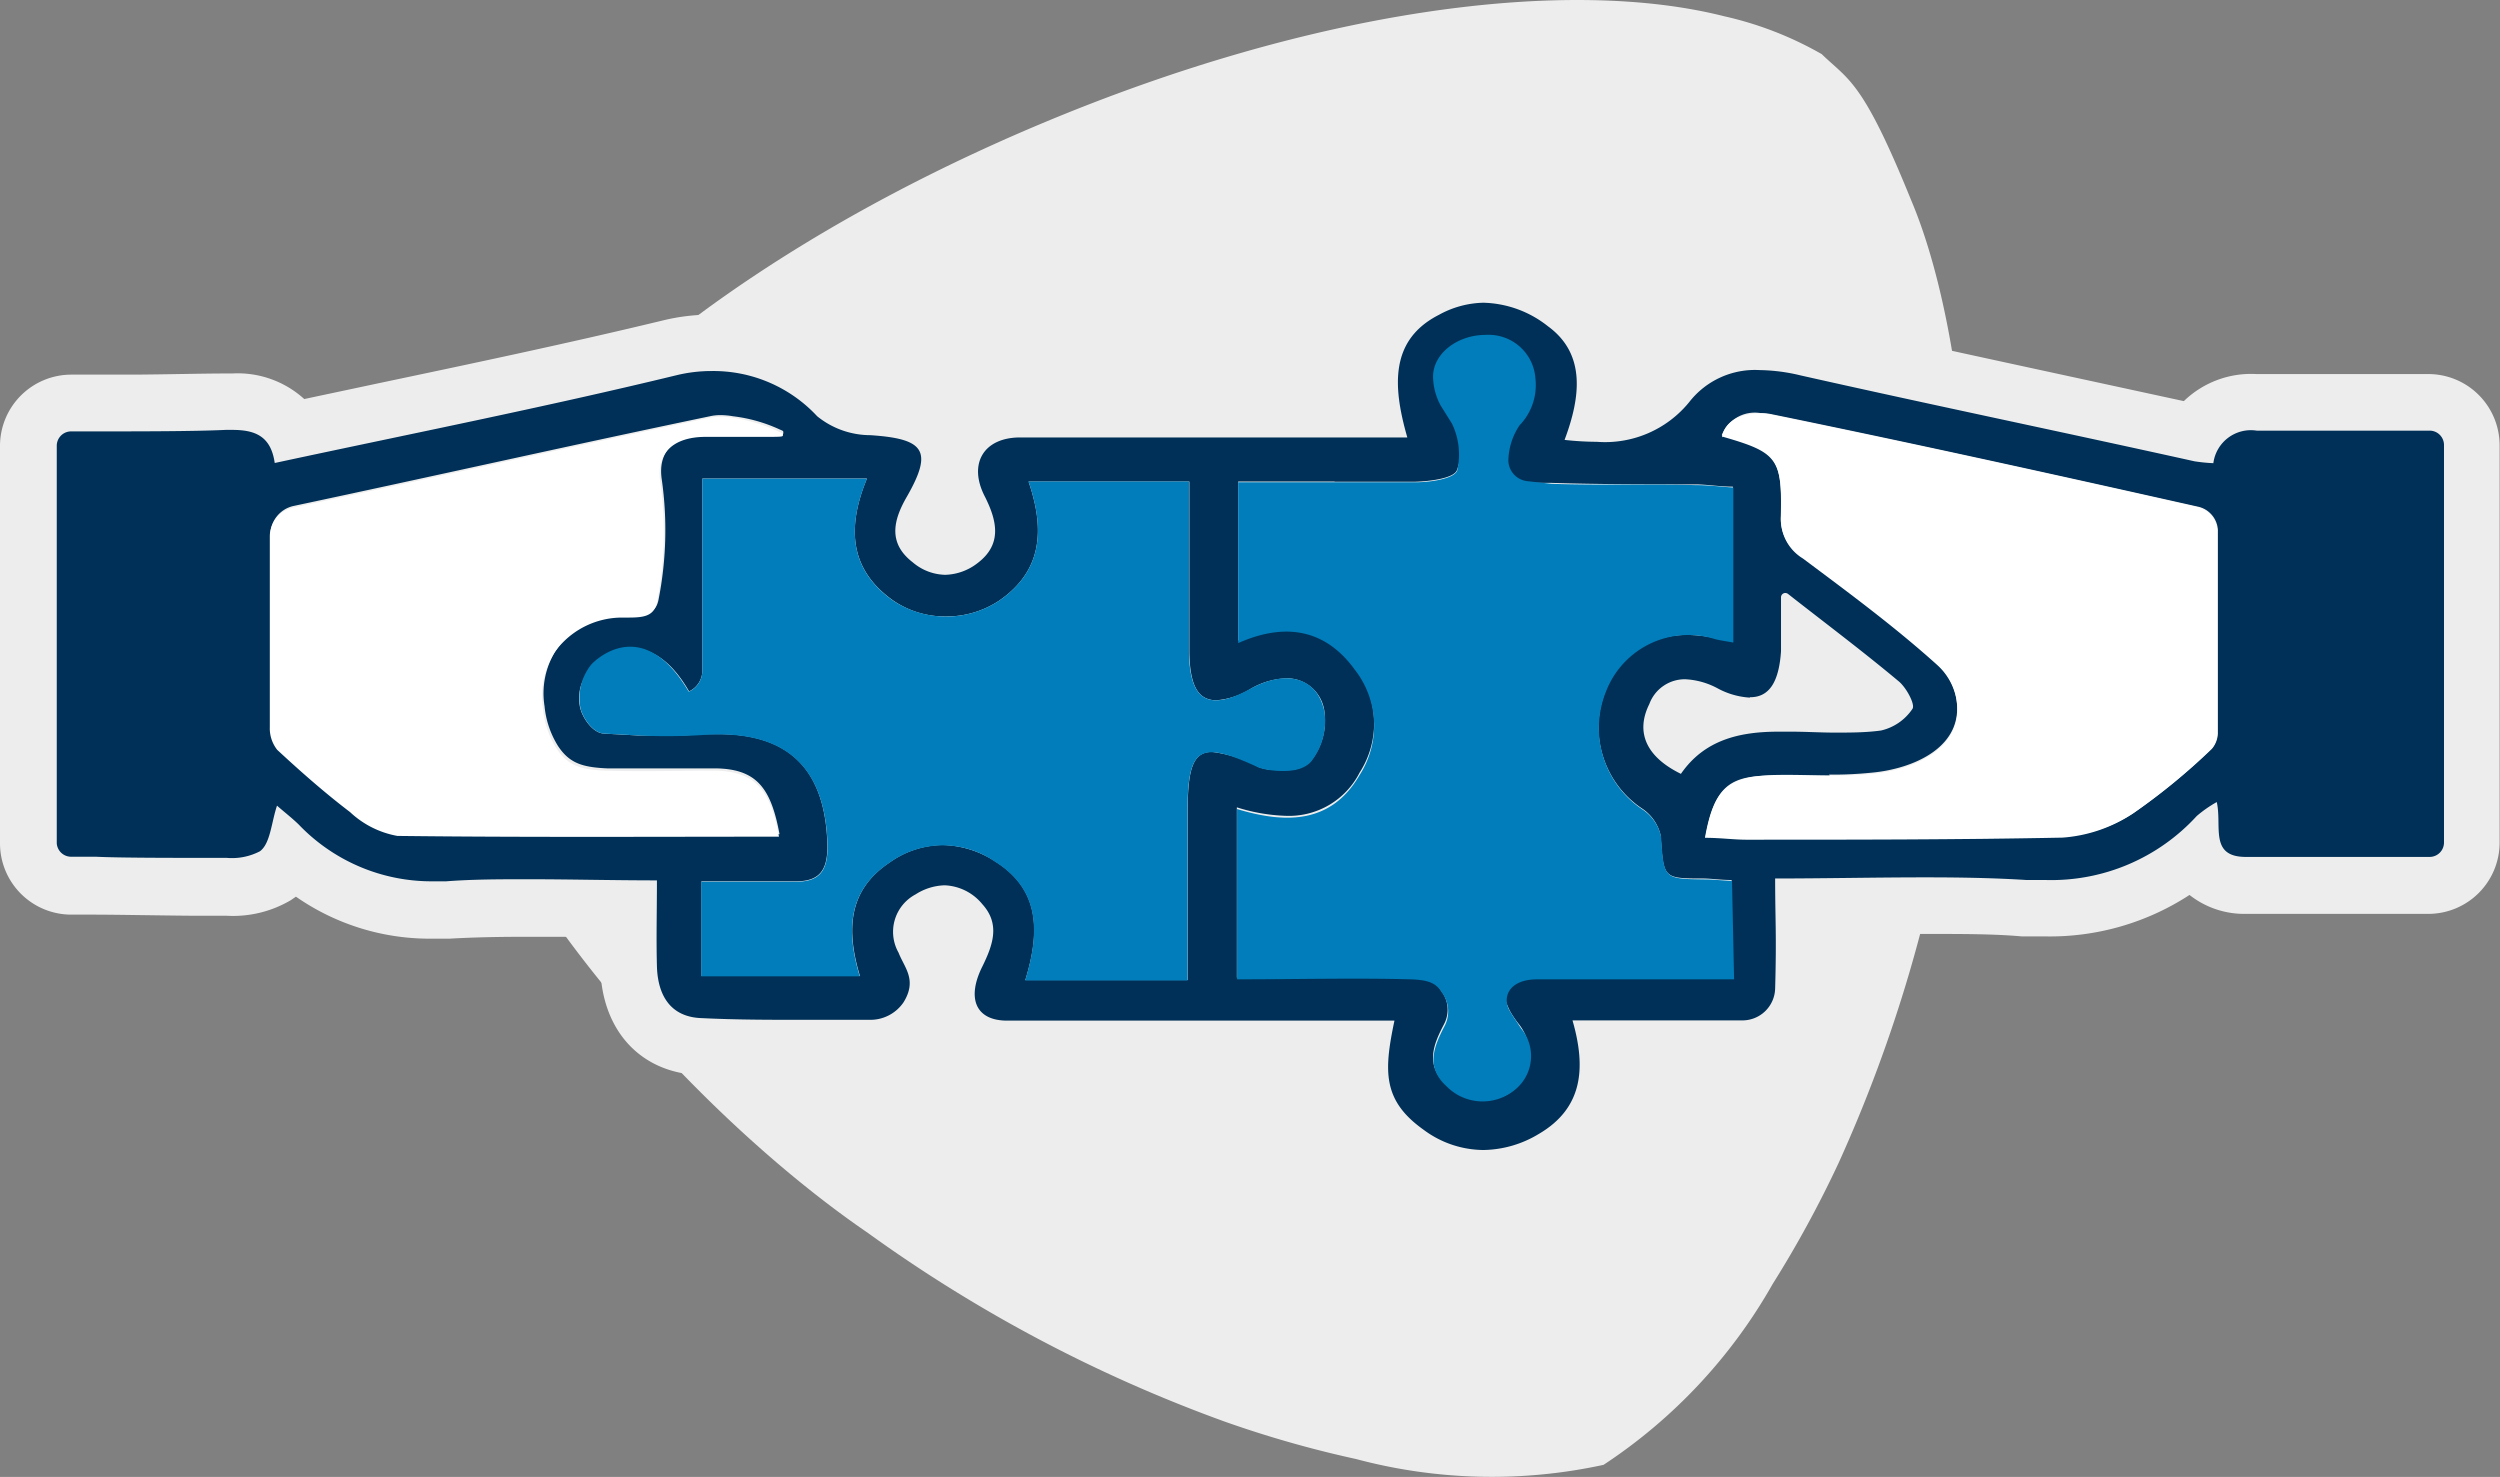
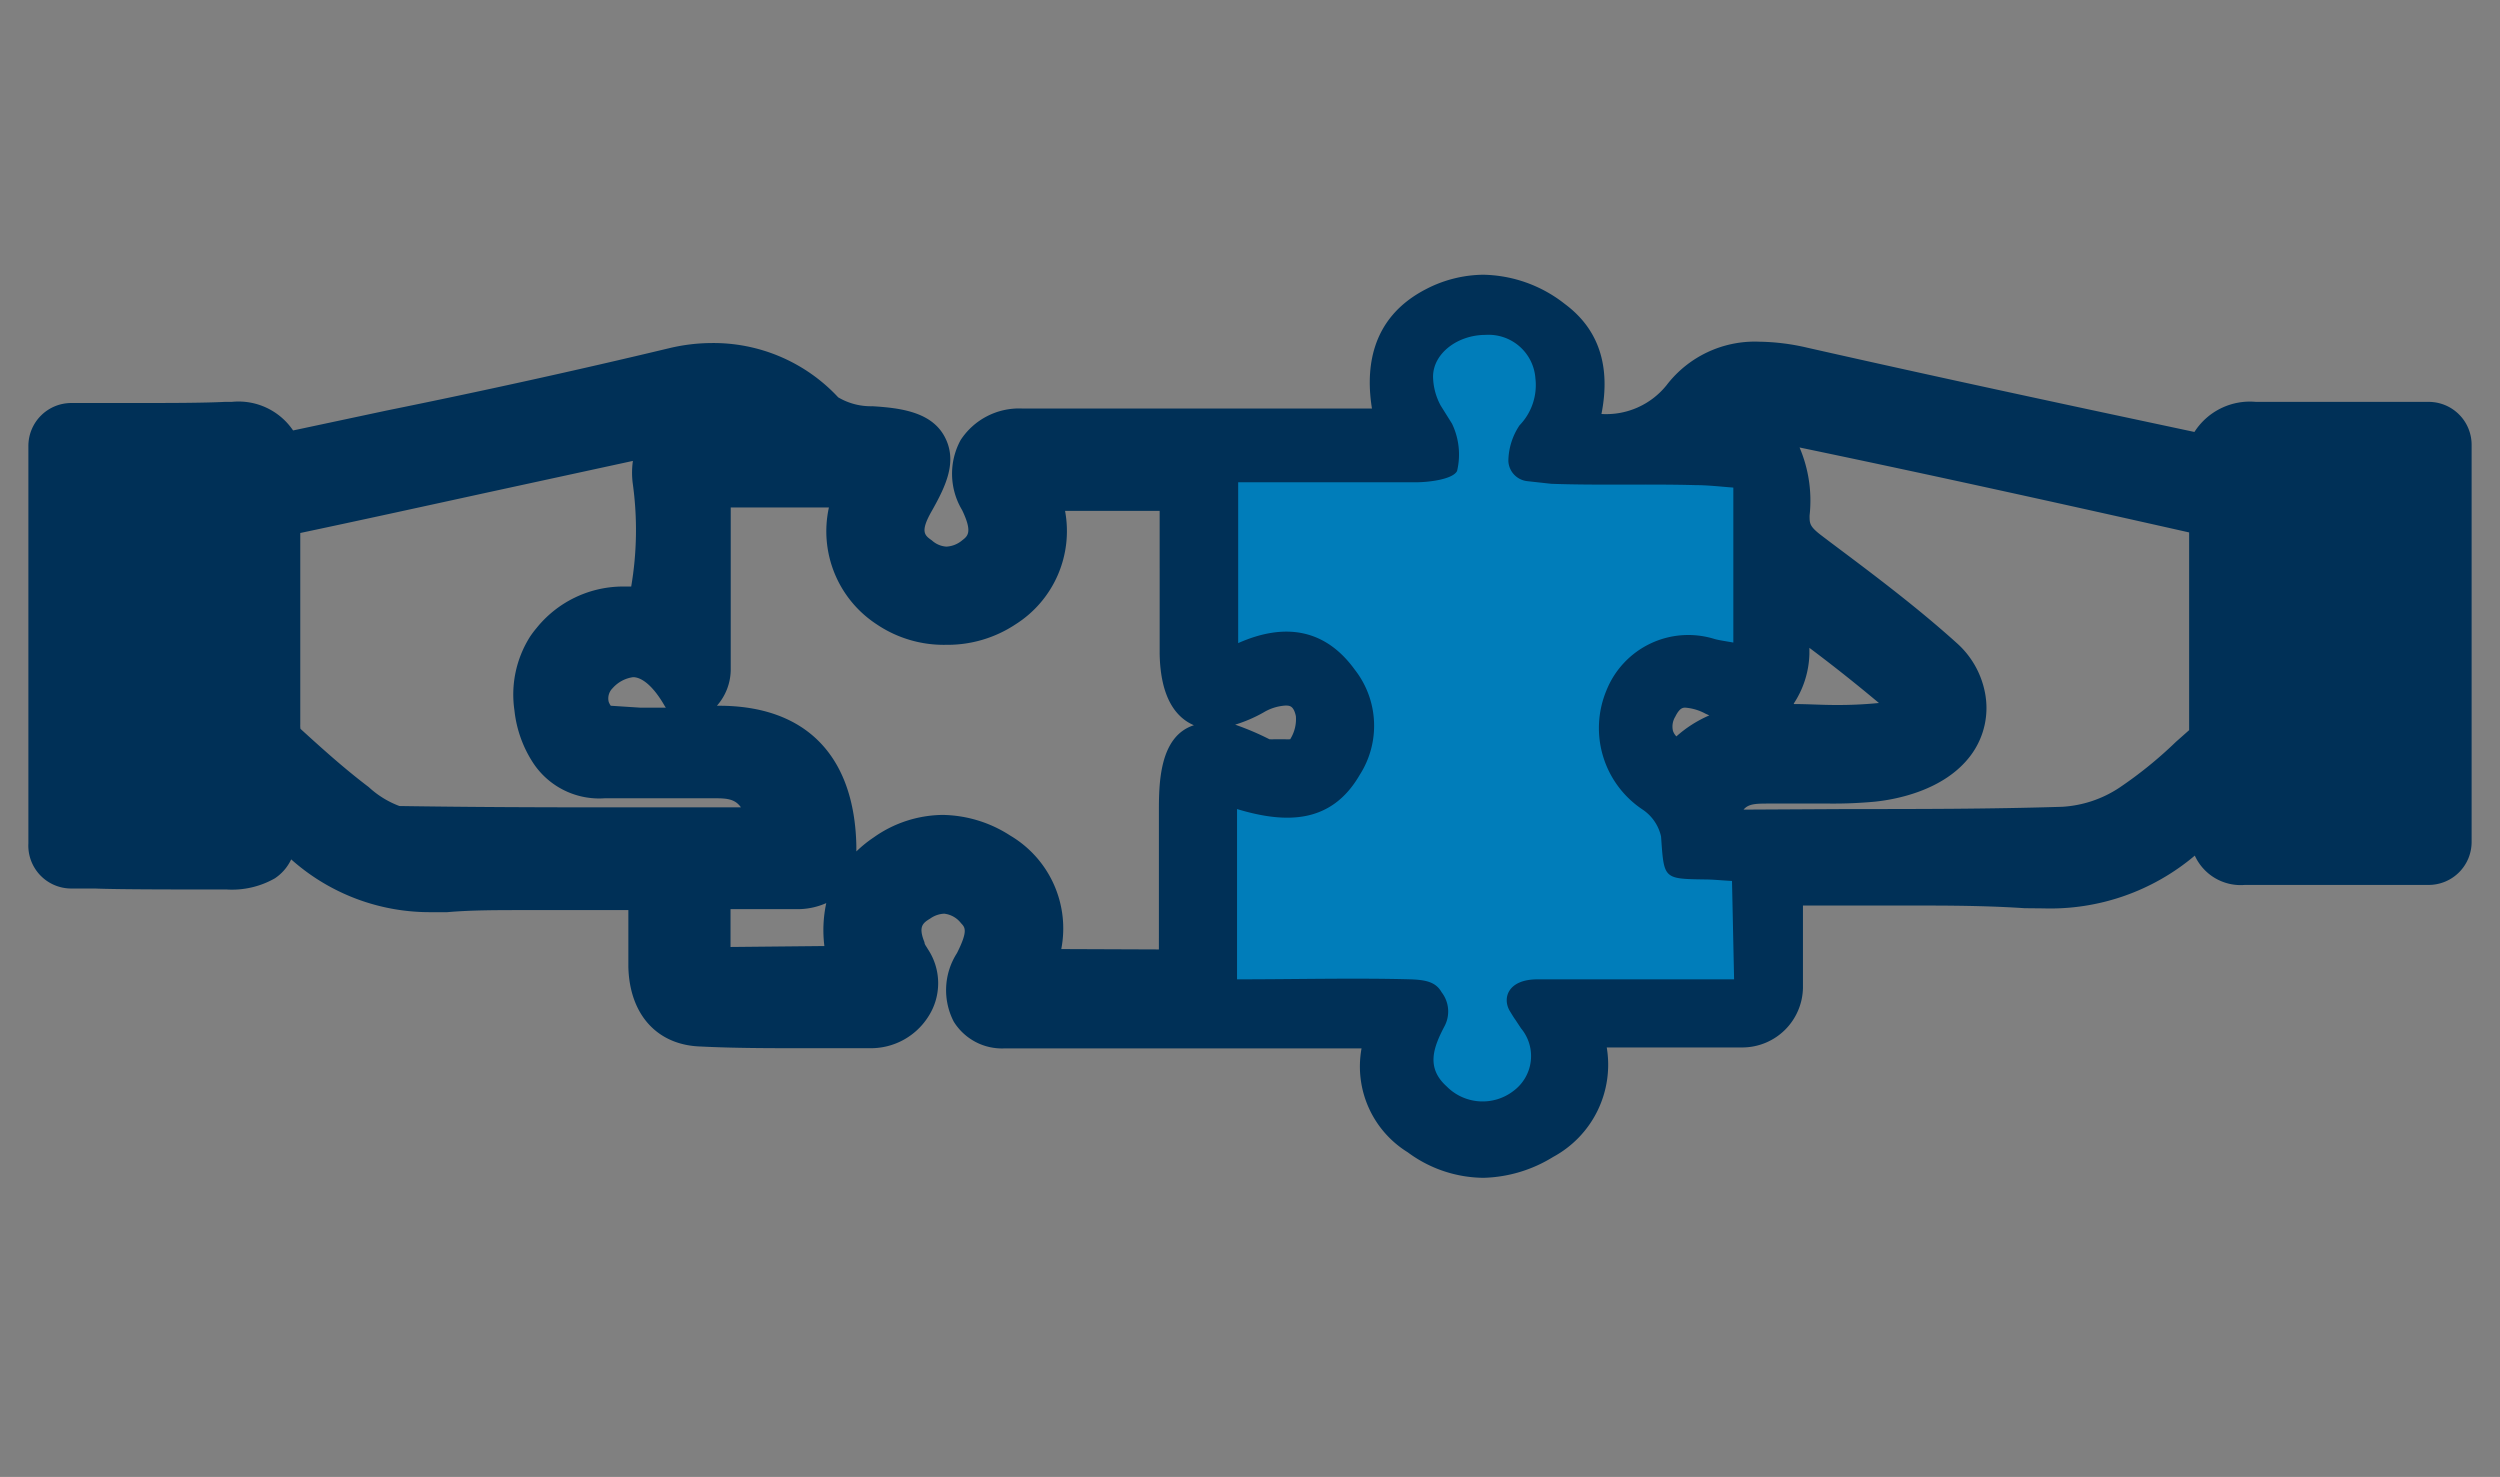
<svg xmlns="http://www.w3.org/2000/svg" viewBox="0 0 132.13 78.06">
  <rect x="0" y="0" width="132.13" height="78.06" fill="#808080" stroke="none" />
  <defs>
    <style>.cls-1{fill:#ededed;}.cls-2{fill:#003057;}.cls-3{fill:#007dba;}.cls-4{fill:#fff;}</style>
  </defs>
  <g id="Layer_2" data-name="Layer 2">
    <g id="Layer_1-2" data-name="Layer 1">
-       <path class="cls-1" d="M101,10.56C104,17.63,105,31,103.19,41.07a76.68,76.68,0,0,1-6,20.36,58.66,58.66,0,0,1-3.5,6.43,27.88,27.88,0,0,1-8.94,9.56,27.8,27.8,0,0,1-13.09-.31,57.6,57.6,0,0,1-7-2,76.92,76.92,0,0,1-18.78-9.94c-8.47-5.8-17.27-15.86-20.28-22.89-2.65-6.19-2.2-6.77-2.15-8.69a18.29,18.29,0,0,1,2.16-5.18C29.84,21,40.55,12.62,55,6.55S82.8-1.25,91.13.86a18.52,18.52,0,0,1,5.15,2C97.72,4.25,98.44,4.25,101,10.56Z" />
      <path class="cls-2" d="M78.4,62.25a6.8,6.8,0,0,1-4-1.35,5.33,5.33,0,0,1-2.44-5.49H60.57l-7.48,0A3,3,0,0,1,50.41,54a3.62,3.62,0,0,1,.17-3.63c.59-1.18.43-1.35.21-1.58a1.3,1.3,0,0,0-.89-.5,1.38,1.38,0,0,0-.74.26c-.4.24-.63.43-.3,1.25,0,.12.11.23.17.35a3.25,3.25,0,0,1,0,3.63,3.59,3.59,0,0,1-3,1.62c-1.17,0-2.33,0-3.5,0-1.85,0-3.7,0-5.5-.09-2.29-.07-3.76-1.68-3.82-4.21,0-1,0-2,0-3v0l-2,0-3.32,0c-1.65,0-3,0-4.25.11l-.81,0a11,11,0,0,1-7.44-2.79,2.46,2.46,0,0,1-.86,1,4.57,4.57,0,0,1-2.57.59H10.59c-1.29,0-4.42,0-5.56-.05H3.77A2.27,2.27,0,0,1,1.5,44.57v-21a2.27,2.27,0,0,1,2.27-2.27H5.22l1.84,0c1.75,0,3.65,0,4.83-.06h.36a3.48,3.48,0,0,1,3.24,1.51l4.93-1.05c4.93-1,10-2.11,15-3.31a9.83,9.83,0,0,1,2.22-.26A9,9,0,0,1,44.3,21a3.39,3.39,0,0,0,1.81.47c1.48.09,3.11.3,3.81,1.6S50,25.67,49.25,27c-.63,1.1-.39,1.29,0,1.56a1.25,1.25,0,0,0,.77.33,1.4,1.4,0,0,0,.83-.33c.3-.23.56-.43,0-1.6a3.73,3.73,0,0,1-.08-3.7A3.69,3.69,0,0,1,54,21.59H72.51c-.32-2-.15-4.77,2.88-6.32a6.7,6.7,0,0,1,3-.75,7.15,7.15,0,0,1,4.32,1.55c1.79,1.33,2.43,3.28,1.93,5.81a4.09,4.09,0,0,0,3.44-1.52A5.88,5.88,0,0,1,93,18.06a11.74,11.74,0,0,1,2.49.31c5.26,1.19,10.61,2.35,15.8,3.46l4.69,1a3.48,3.48,0,0,1,3.25-1.59l.68,0h8.45a2.27,2.27,0,0,1,2.27,2.26v21a2.27,2.27,0,0,1-2.27,2.27h-1.3c-2.45,0-6.46,0-8.42,0A2.66,2.66,0,0,1,116,45.22a11.83,11.83,0,0,1-8,2.79L107,48c-1.49-.1-3.17-.14-5.27-.14l-4,0-2.44,0c0,.16,0,.31,0,.47,0,1,0,2,0,3.87a3.21,3.21,0,0,1-3.19,3.16l-3.78,0h-3.4a5.54,5.54,0,0,1-2.84,5.79A7.32,7.32,0,0,1,78.4,62.25ZM71.54,50.18c1,0,2,0,3.06,0a3.14,3.14,0,0,1,2.9,1.46,3.09,3.09,0,0,1,.19,3.18c-.57,1.08-.47,1.17-.21,1.41a1.44,1.44,0,0,0,1,.4.86.86,0,0,0,.59-.2c.58-.49.16-1.26,0-1.56l-.12-.17a4,4,0,0,1-.36-.58,2.89,2.89,0,0,1,2.68-4.56h1.36c1.28,0,2.57,0,3.85,0l2.44,0H90V47.93c-2.91,0-3.53-.64-3.73-3.49v-.09a1.32,1.32,0,0,0-.37-.39,6.65,6.65,0,0,1-2.42-8.09,6,6,0,0,1,5.69-3.81,7.69,7.69,0,0,1,.95.06v-5l-.56,0H87c-1.66,0-3.37,0-5.06-.07h-.07l-.51,0h-.68c-.54,0-2,0-2.41-1.26l0,0c-.31.49-1.11,1.16-3.4,1.21-1.44,0-2.88,0-4.32,0H66.94v4.88a7.65,7.65,0,0,1,1-.08,5.83,5.83,0,0,1,4.82,2.61,6.33,6.33,0,0,1,.34,7.22,5.67,5.67,0,0,1-5.13,3,9,9,0,0,1-1.14-.08v5.68l1.65,0Zm-10.29,0V49c0-2,0-4.06,0-6.08,0-1.45,0-4,1.85-4.59-.89-.38-1.77-1.37-1.81-3.79,0-.5,0-1,0-1.49V27h-5a5.83,5.83,0,0,1-2.62,6A6.5,6.5,0,0,1,50,34.08,6.33,6.33,0,0,1,46.34,33a5.87,5.87,0,0,1-2.53-6.18H38.62V27.9c0,2.6,0,5,0,7.54a2.91,2.91,0,0,1-.73,1.86H38c4.58,0,7.16,2.63,7.26,7.4V45a6.61,6.61,0,0,1,.93-.75,6.4,6.4,0,0,1,3.63-1.18,6.73,6.73,0,0,1,3.57,1.09,5.7,5.7,0,0,1,2.7,6ZM43.57,50a6.79,6.79,0,0,1,.1-2.27,3.74,3.74,0,0,1-1.6.32H42l-1.89,0h-1.5v2Zm54.05-7.24c3.66,0,7.56,0,11.38-.12a6.11,6.11,0,0,0,3-1A22,22,0,0,0,115,39.21l.7-.62v-.45c0-3.27,0-6.65,0-10-5.73-1.29-13.1-2.93-20.59-4.49a7.15,7.15,0,0,1,.53,3.6c0,.41,0,.56.56,1l.54.41c2.23,1.67,4.54,3.4,6.66,5.31a4.69,4.69,0,0,1,1.5,2.59,4.19,4.19,0,0,1-.74,3.36c-1.4,1.88-4,2.34-5.07,2.45a23.45,23.45,0,0,1-2.37.1H95.36l-1.3,0h-.52c-.72,0-1.12,0-1.39.32ZM15.88,38.52c1,.91,2.26,2.06,3.61,3.08a4.94,4.94,0,0,0,1.62,1c3.85.06,7.68.07,10.58.07h7.47c-.31-.44-.73-.48-1.39-.48H34.06c-.7,0-1.4,0-2.09,0a4.18,4.18,0,0,1-3.78-1.85,6.27,6.27,0,0,1-1-2.79,5.72,5.72,0,0,1,.83-3.91,5.3,5.3,0,0,1,.34-.45A5.88,5.88,0,0,1,32.82,31h.54a17.78,17.78,0,0,0,.09-5.39,4.41,4.41,0,0,1,0-1.25l-7.83,1.7c-3.25.71-6.49,1.42-9.75,2.11,0,1.76,0,3.47,0,5.18s0,3.29,0,4.93A1.29,1.29,0,0,0,15.88,38.52Zm51.21.55a1.66,1.66,0,0,0,.26,0l.55,0a1.57,1.57,0,0,0,.29,0,2,2,0,0,0,.3-1.22c-.12-.56-.34-.56-.55-.56a2.56,2.56,0,0,0-1.17.37,7.49,7.49,0,0,1-1.49.64A14.52,14.52,0,0,1,67.09,39.07Zm22-1.67c-.14,0-.31,0-.55.48a1,1,0,0,0-.12.75.77.77,0,0,0,.18.29,6.47,6.47,0,0,1,1.74-1.11l-.2-.09A2.67,2.67,0,0,0,89.06,37.4Zm-55.27,0h1.37l-.06-.09c-.57-1-1.18-1.52-1.67-1.52a1.76,1.76,0,0,0-1.08.58.76.76,0,0,0-.21.72.85.85,0,0,0,.11.21Zm61-.19c.72,0,1.45.05,2.17.05a21.84,21.84,0,0,0,2.26-.1l.06,0c-1.19-1-2.45-2-3.68-2.92,0,.12,0,.23,0,.35A5,5,0,0,1,94.8,37.19ZM77.56,19.82a7.43,7.43,0,0,0,.63,1.83l.12.29a4.5,4.5,0,0,1,.21.58,4.22,4.22,0,0,1,.54-.92,2.17,2.17,0,0,0,.43-1.13c0-.75-.29-.77-.5-.78l-.52,0A2.09,2.09,0,0,0,77.56,19.82Z" />
-       <path class="cls-1" d="M78.4,16a5.7,5.7,0,0,1,3.42,1.25c2,1.46,1.72,3.74.87,6a16,16,0,0,0,1.7.1,5.73,5.73,0,0,0,4.89-2.1A4.4,4.4,0,0,1,93,19.56a9.7,9.7,0,0,1,2.16.28c6.93,1.56,13.88,3,20.82,4.54a8.93,8.93,0,0,0,1,.1,2,2,0,0,1,2.29-1.72l.62,0h8.51a.76.76,0,0,1,.77.76v21a.76.76,0,0,1-.77.77h-1.3c-2.44,0-6.45,0-8.4,0s-1.25-1.63-1.54-2.9a6.47,6.47,0,0,0-1.06.74,10.42,10.42,0,0,1-8,3.38c-.32,0-.66,0-1,0-1.73-.11-3.53-.14-5.36-.14-2.63,0-5.32.06-7.92.06,0,2.24.08,2.91,0,5.81a1.73,1.73,0,0,1-1.71,1.69l-3.72,0H83.11c.72,2.5.56,4.63-1.78,6a5.79,5.79,0,0,1-2.93.85,5.34,5.34,0,0,1-3.16-1.07c-2.18-1.55-2.1-3.11-1.54-5.77H62.92c-3.72,0-6.34,0-9.82,0-1.56-.06-2-1.22-1.18-2.86.56-1.14.95-2.24,0-3.29a2.71,2.71,0,0,0-2-1,3,3,0,0,0-1.53.48,2.24,2.24,0,0,0-.9,3.08c.31.8,1,1.44.26,2.63a2.12,2.12,0,0,1-1.74.92q-1.74,0-3.48,0c-1.81,0-3.63,0-5.44-.09-1.65-.05-2.33-1.2-2.37-2.75s0-2.81,0-4.53c-2.32,0-4.58-.06-6.81-.06-1.46,0-2.9,0-4.34.11l-.72,0a9.71,9.71,0,0,1-7.06-3c-.36-.35-.75-.65-1.15-1-.3.9-.35,2-.9,2.41a3.2,3.2,0,0,1-1.76.35H10.61c-1.28,0-4.41,0-5.54-.06H3.77A.76.76,0,0,1,3,44.57v-21a.76.76,0,0,1,.77-.77H5.22c2.1,0,5.08,0,6.71-.08h.32c1.16,0,2.06.27,2.27,1.75,7.16-1.54,14.24-2.94,21.24-4.64a7.82,7.82,0,0,1,1.86-.22A7.49,7.49,0,0,1,43.19,22,4.47,4.47,0,0,0,46,23c2.87.19,3.32.82,1.93,3.25-.73,1.26-1,2.46.31,3.47a2.73,2.73,0,0,0,1.71.66,2.9,2.9,0,0,0,1.73-.63c1.31-1,1-2.25.38-3.49-.91-1.74-.08-3.15,1.88-3.14h0l17.94,0h2.5c-.78-2.71-.92-5.16,1.67-6.48A5.06,5.06,0,0,1,78.4,16m-7.86,9.45h-5.1v8.41a6.33,6.33,0,0,1,2.55-.6,4.34,4.34,0,0,1,3.61,2,4.81,4.81,0,0,1,.26,5.57A4.19,4.19,0,0,1,68,43.12a9.55,9.55,0,0,1-2.63-.45v9c2.13,0,4.15,0,6.16,0,1,0,2,0,3,0,.82,0,1.33.15,1.63.68a1.64,1.64,0,0,1,.17,1.76c-.6,1.14-1,2.18.1,3.21a3,3,0,0,0,2,.81A2.35,2.35,0,0,0,80,57.61a2.57,2.57,0,0,0,.23-3.54,5,5,0,0,1-.41-.61c-.73-1.38-.2-2.34,1.37-2.36h1.34c2.1,0,4.19,0,6.29.06h2.7V46.51c-.58,0-1-.07-1.46-.08-2.19,0-2.13,0-2.29-2.27a2.32,2.32,0,0,0-1-1.44,5.17,5.17,0,0,1-1.89-6.27,4.51,4.51,0,0,1,4.31-2.89,6.27,6.27,0,0,1,1.4.16c.3.07.6.11,1,.2v-8.2c-.72,0-1.38-.12-2-.12-2.54,0-5.09,0-7.62-.08h-.15c-.33,0-.77,0-1.16,0s-.92-.05-1-.26a4,4,0,0,1,.27-2.24,3.64,3.64,0,0,1,.36-.6,3.61,3.61,0,0,0,.7-1.94,2,2,0,0,0-1.9-2.32l-.62,0a3.11,3.11,0,0,0-2,.58c-1,.77.06,2.83.48,3.78A3.17,3.17,0,0,1,77,24.85c-.16.43-1.43.59-2.21.61-1.42,0-2.84,0-4.26,0M96.71,41l-2.65,0h-.54c-2.2,0-2.93.7-3.38,3.23.85,0,1.56.1,2.27.1h5.25c3.79,0,7.59,0,11.38-.12a7.69,7.69,0,0,0,3.71-1.23,33.65,33.65,0,0,0,4.16-3.41,1.34,1.34,0,0,0,.31-.91c0-3.55,0-7.1,0-10.65a1.34,1.34,0,0,0-1-1.22c-7.53-1.69-15.07-3.36-22.64-4.91a3,3,0,0,0-.55-.05A1.87,1.87,0,0,0,91,23c2.92.85,3.19,1.15,3.12,4.25a2.39,2.39,0,0,0,1.16,2.2c2.42,1.81,4.86,3.62,7.1,5.64a3.14,3.14,0,0,1,1,1.75c.5,2.61-2.22,3.8-4.49,4a20.38,20.38,0,0,1-2.22.1m-65,3.15H41.2c-.45-2.43-1.2-3.46-3.41-3.48h-.71l-3,0c-.68,0-1.36,0-2,0-1.37-.06-2-.31-2.58-1.17a4.83,4.83,0,0,1-.72-2.12,4.26,4.26,0,0,1,.59-2.93c.08-.11.16-.23.25-.34a4.43,4.43,0,0,1,3.29-1.54c1,0,1.71.06,1.89-.79a19,19,0,0,0,.18-6.35c-.25-1.59.75-2.38,2.33-2.4H41c.38,0,.4,0,.4-.1s0-.09-.21-.18A8.2,8.2,0,0,0,38.74,22a3.88,3.88,0,0,0-.67-.06,2.44,2.44,0,0,0-.55.06c-7.34,1.53-14.65,3.18-22,4.74a1.56,1.56,0,0,0-1.23,1.54c0,3.35,0,6.71,0,10.06a1.84,1.84,0,0,0,.39,1.2,49.91,49.91,0,0,0,3.85,3.29,4.93,4.93,0,0,0,2.5,1.26c3.52.06,7.05.07,10.59.07M45.82,25.29h-8.7c0,3.47,0,6.8,0,10.12a1.22,1.22,0,0,1-.7,1.13c-1-1.74-2.08-2.26-3-2.26a3.27,3.27,0,0,0-2.22,1.1,2.24,2.24,0,0,0-.52,2.1c.16.54.65,1.23,1.2,1.29l1.81.1,1.73,0c.58,0,1,0,1.68-.07l.87,0c3.87,0,5.68,2,5.76,5.93,0,1.29-.44,1.85-1.67,1.85H42l-1.93,0h-3v5h8.38c-.74-2.45-.61-4.55,1.57-6a4.91,4.91,0,0,1,2.79-.92,5.31,5.31,0,0,1,2.78.86c2.39,1.49,2.38,3.74,1.6,6.28h8.58c0-3,0-5.91,0-8.83,0-2.27.25-3.23,1.28-3.23a6.9,6.9,0,0,1,2.49.81,3.16,3.16,0,0,0,.65.14,6.24,6.24,0,0,0,.72,0,1.7,1.7,0,0,0,1.37-.47A3.44,3.44,0,0,0,70,37.61a2,2,0,0,0-2-1.76,4,4,0,0,0-1.89.55,4,4,0,0,1-1.82.61c-1,0-1.4-.82-1.43-2.53,0-.79,0-1.58,0-2.37,0-2.19,0-4.37,0-6.66H54.36c.87,2.54.73,4.73-1.56,6.3a5,5,0,0,1-2.81.83,4.82,4.82,0,0,1-2.78-.84c-2.31-1.63-2.46-3.85-1.39-6.45M92.47,36.87a4.09,4.09,0,0,1-1.71-.5,4,4,0,0,0-1.7-.47,2,2,0,0,0-1.89,1.31C86.43,38.7,87,40,88.84,40.9,90.1,39.07,92,38.67,94,38.67l.67,0c.77,0,1.54.05,2.32.05s1.62,0,2.42-.11a2.73,2.73,0,0,0,1.67-1.15c.15-.23-.33-1.13-.74-1.46-1.9-1.59-3.89-3.08-5.84-4.61a.24.24,0,0,0-.14-.05.23.23,0,0,0-.23.23c0,.95,0,1.9,0,2.85-.11,1.64-.63,2.43-1.63,2.43M78.4,13v0a8.14,8.14,0,0,0-3.69.91,6.54,6.54,0,0,0-3.79,6.16H54a5.41,5.41,0,0,0-3.58,1.2A7,7,0,0,0,46.21,20a4.14,4.14,0,0,1-1-.16,10.68,10.68,0,0,0-10.19-2.9c-4.93,1.19-10,2.26-14.94,3.3l-4,.85a5.23,5.23,0,0,0-3.82-1.35h-.41c-1.15,0-3.07.05-4.76.06l-1.89,0H3.77A3.77,3.77,0,0,0,0,23.58v21a3.77,3.77,0,0,0,3.77,3.76H5c1.2,0,4.33.06,5.57.06H12a6,6,0,0,0,3.38-.83l.26-.18a12.36,12.36,0,0,0,7.23,2.22l.9,0c1.22-.07,2.54-.1,4.16-.1l3.3,0h.5c0,.55,0,1.09,0,1.64.08,3.34,2.15,5.57,5.28,5.67,1.81.06,3.67.09,5.53.09,1.16,0,2.36,0,3.54,0a5.16,5.16,0,0,0,3.54-1.48A4.73,4.73,0,0,0,53,56.88h.09l7.43,0h9.87a6.7,6.7,0,0,0,3.11,5.2,8.36,8.36,0,0,0,4.91,1.63,8.79,8.79,0,0,0,4.44-1.25,6.91,6.91,0,0,0,3.62-5.58h1.91l3.75,0a4.7,4.7,0,0,0,4.68-4.62c0-1.29,0-2.15,0-2.9h.93l3.95,0c2.06,0,3.7,0,5.16.13.41,0,.81,0,1.19,0a13.51,13.51,0,0,0,7.68-2.19,4.67,4.67,0,0,0,2.82,1h.07c2,0,6.36,0,8.43,0h1.3a3.77,3.77,0,0,0,3.77-3.77v-21a3.77,3.77,0,0,0-3.77-3.76H120l-.74,0a5.11,5.11,0,0,0-3.84,1.43l-3.83-.83c-5.17-1.12-10.51-2.27-15.74-3.45A12.91,12.91,0,0,0,93,16.56a7.39,7.39,0,0,0-6.1,2.91,2.22,2.22,0,0,1-.59.54,6.46,6.46,0,0,0-2.7-5.13A8.76,8.76,0,0,0,78.4,13ZM97.14,27.09a13.5,13.5,0,0,0,0-1.45c6.18,1.3,12.18,2.63,17.12,3.74,0,2.84,0,5.72,0,8.52l-.21.19a22.59,22.59,0,0,1-2.85,2.31,4.82,4.82,0,0,1-2.2.77c-1.31,0-2.63.06-3.94.08.12-.13.24-.28.35-.42a5.66,5.66,0,0,0,1-4.55,6.22,6.22,0,0,0-2-3.41c-2.17-2-4.51-3.71-6.76-5.4l-.51-.38ZM17.32,29.4,26,27.53,32,26.21a16.43,16.43,0,0,1,0,3.37,7.3,7.3,0,0,0-4.78,2.58,6.31,6.31,0,0,0-.44.58,7.21,7.21,0,0,0-1.08,4.9,7.86,7.86,0,0,0,1.2,3.45l0,0c-1.79,0-3.69,0-5.61,0a10.87,10.87,0,0,1-1-.66c-1.11-.84-2.17-1.77-3-2.57,0-1.49,0-3,0-4.47,0-1.32,0-2.65,0-4Zm53.22-.91c1.72,0,3,0,4.32,0A7.81,7.81,0,0,0,78,27.84a4.54,4.54,0,0,0,2.68.71l.74,0h.42c1.76.06,3.48.06,5.15.06h1.66v2a7.48,7.48,0,0,0-6.53,4.7A8.12,8.12,0,0,0,84.84,45a5.4,5.4,0,0,0,1.06,3.09c-1.12,0-2.24,0-3.37,0H81.16a4.81,4.81,0,0,0-3.59,1.46,5.27,5.27,0,0,0-2.92-.84c-1,0-1.94,0-3.11,0l-3,0h-.14V46.11a7.15,7.15,0,0,0,6.06-3.72A7.79,7.79,0,0,0,74,33.52a7.31,7.31,0,0,0-5.59-3.22V28.49Zm-30.42-.2h2.06a7.41,7.41,0,0,0,3.29,5.9A7.85,7.85,0,0,0,50,35.58a8,8,0,0,0,4.51-1.36,7.25,7.25,0,0,0,3.34-5.77h2V33c0,.51,0,1,0,1.54a6.58,6.58,0,0,0,1,3.71,8.55,8.55,0,0,0-1,4.64c0,1.94,0,3.88,0,5.84H57.63a6.83,6.83,0,0,0-3.47-5.82,8.12,8.12,0,0,0-4.36-1.32,7.61,7.61,0,0,0-3.31.77A7.57,7.57,0,0,0,40.05,36c0-.16,0-.33,0-.5,0-2.39,0-4.72,0-7.18Z" />
      <path class="cls-3" d="M76.14,21.43a3.31,3.31,0,0,1-.4-1.52c0-1.24,1.31-2.21,2.77-2.21A2.48,2.48,0,0,1,81.15,20a3.06,3.06,0,0,1-.84,2.48,3.46,3.46,0,0,0-.59,1.88,1.12,1.12,0,0,0,1,1.07l1.27.14c2.53.09,5.08,0,7.62.07.66,0,1.32.08,2,.13v8.19c-.45-.08-.75-.12-1-.19a4.66,4.66,0,0,0-5.71,2.73,5.17,5.17,0,0,0,1.89,6.27,2.32,2.32,0,0,1,1,1.44c.16,2.23.1,2.24,2.29,2.27.44,0,.88.05,1.46.08l.11,5.2H88.92c-2.55,0-5.12,0-7.66,0-1.57,0-1.87,1-1.46,1.68.08.13.21.35.3.47l.29.44a2.29,2.29,0,0,1-.39,3.3,2.67,2.67,0,0,1-3.54-.23c-1.11-1-.7-2.07-.1-3.21a1.66,1.66,0,0,0-.17-1.77c-.3-.53-.81-.65-1.63-.68-3-.08-6,0-9.18,0v-9c2.64.8,5,.75,6.48-1.8a4.81,4.81,0,0,0-.26-5.57c-1.53-2.11-3.64-2.52-6.16-1.4V25.49c3.18,0,6.27,0,9.36,0,.78,0,2-.17,2.21-.6a3.76,3.76,0,0,0-.27-2.5" />
-       <path class="cls-4" d="M90.11,44.28c.86,0,1.58.11,2.3.1,5.53,0,11.07,0,16.6-.11A7.69,7.69,0,0,0,112.72,43a32.86,32.86,0,0,0,4.16-3.42,1.3,1.3,0,0,0,.31-.9c0-3.55,0-7.1,0-10.65a1.34,1.34,0,0,0-1-1.22c-7.53-1.7-15.07-3.36-22.64-4.91-.81-.16-2.29,0-2.54,1.17.05.16,0-.16,0,0,2.92.84,3.19,1.14,3.12,4.24a2.41,2.41,0,0,0,1.16,2.21c2.42,1.81,4.86,3.61,7.1,5.63a3.23,3.23,0,0,1,1,1.75c.5,2.61-2.22,3.81-4.49,4-1.79.19-3.61,0-5.41.07C91.29,41.09,90.56,41.76,90.11,44.28Zm-48.94-.06c-.45-2.44-1.2-3.46-3.41-3.49-1.92,0-3.84.06-5.76,0-1.37-.05-2-.3-2.58-1.16a4.7,4.7,0,0,1-.72-2.12,4.26,4.26,0,0,1,.59-2.93c.08-.12.16-.23.25-.34a4.4,4.4,0,0,1,3.29-1.54c1,0,1.71.05,1.89-.8a18.93,18.93,0,0,0,.18-6.34c-.25-1.6.74-2.39,2.33-2.41,1,0,2,0,2.94,0,1.17,0,1.2,0,1.21-.09s0-.09-.21-.18a8.52,8.52,0,0,0-2.46-.74,3.57,3.57,0,0,0-1.22,0c-7.34,1.54-14.65,3.19-22,4.75a1.56,1.56,0,0,0-1.23,1.54c0,3.35,0,6.7,0,10.06a1.84,1.84,0,0,0,.39,1.2c1.24,1.15,2.51,2.27,3.85,3.29a4.93,4.93,0,0,0,2.5,1.26C27.71,44.26,34.37,44.22,41.17,44.22Z" />
-       <path class="cls-3" d="M36.39,36.54c-2.53-4.28-5.13-1.43-5.13-1.43a2.81,2.81,0,0,0-.57,2.37c.16.54.65,1.23,1.2,1.29l1.45.08a31.19,31.19,0,0,0,3.77,0c4.47-.32,6.54,1.73,6.63,5.9,0,1.32-.46,1.88-1.76,1.85-1.62,0-3.24,0-4.92,0v5h8.38c-.74-2.45-.61-4.55,1.57-6a4.81,4.81,0,0,1,5.57-.06c2.39,1.49,2.38,3.74,1.6,6.28h8.58c0-3,0-5.91,0-8.83,0-3.52.6-3.89,3.77-2.42a3.16,3.16,0,0,0,.65.14c.95.11,1.68,0,2.09-.43A3.44,3.44,0,0,0,70,37.61c-.38-1.82-2-2.24-3.91-1.21-2.23,1.22-3.21.64-3.25-1.92,0-.79,0-1.58,0-2.37,0-2.19,0-4.37,0-6.66H54.36c.87,2.54.73,4.73-1.56,6.3a5.09,5.09,0,0,1-5.59,0c-2.31-1.63-2.46-3.85-1.39-6.45h-8.7c0,3.47,0,6.8,0,10.12a1.22,1.22,0,0,1-.7,1.13" />
    </g>
  </g>
</svg>